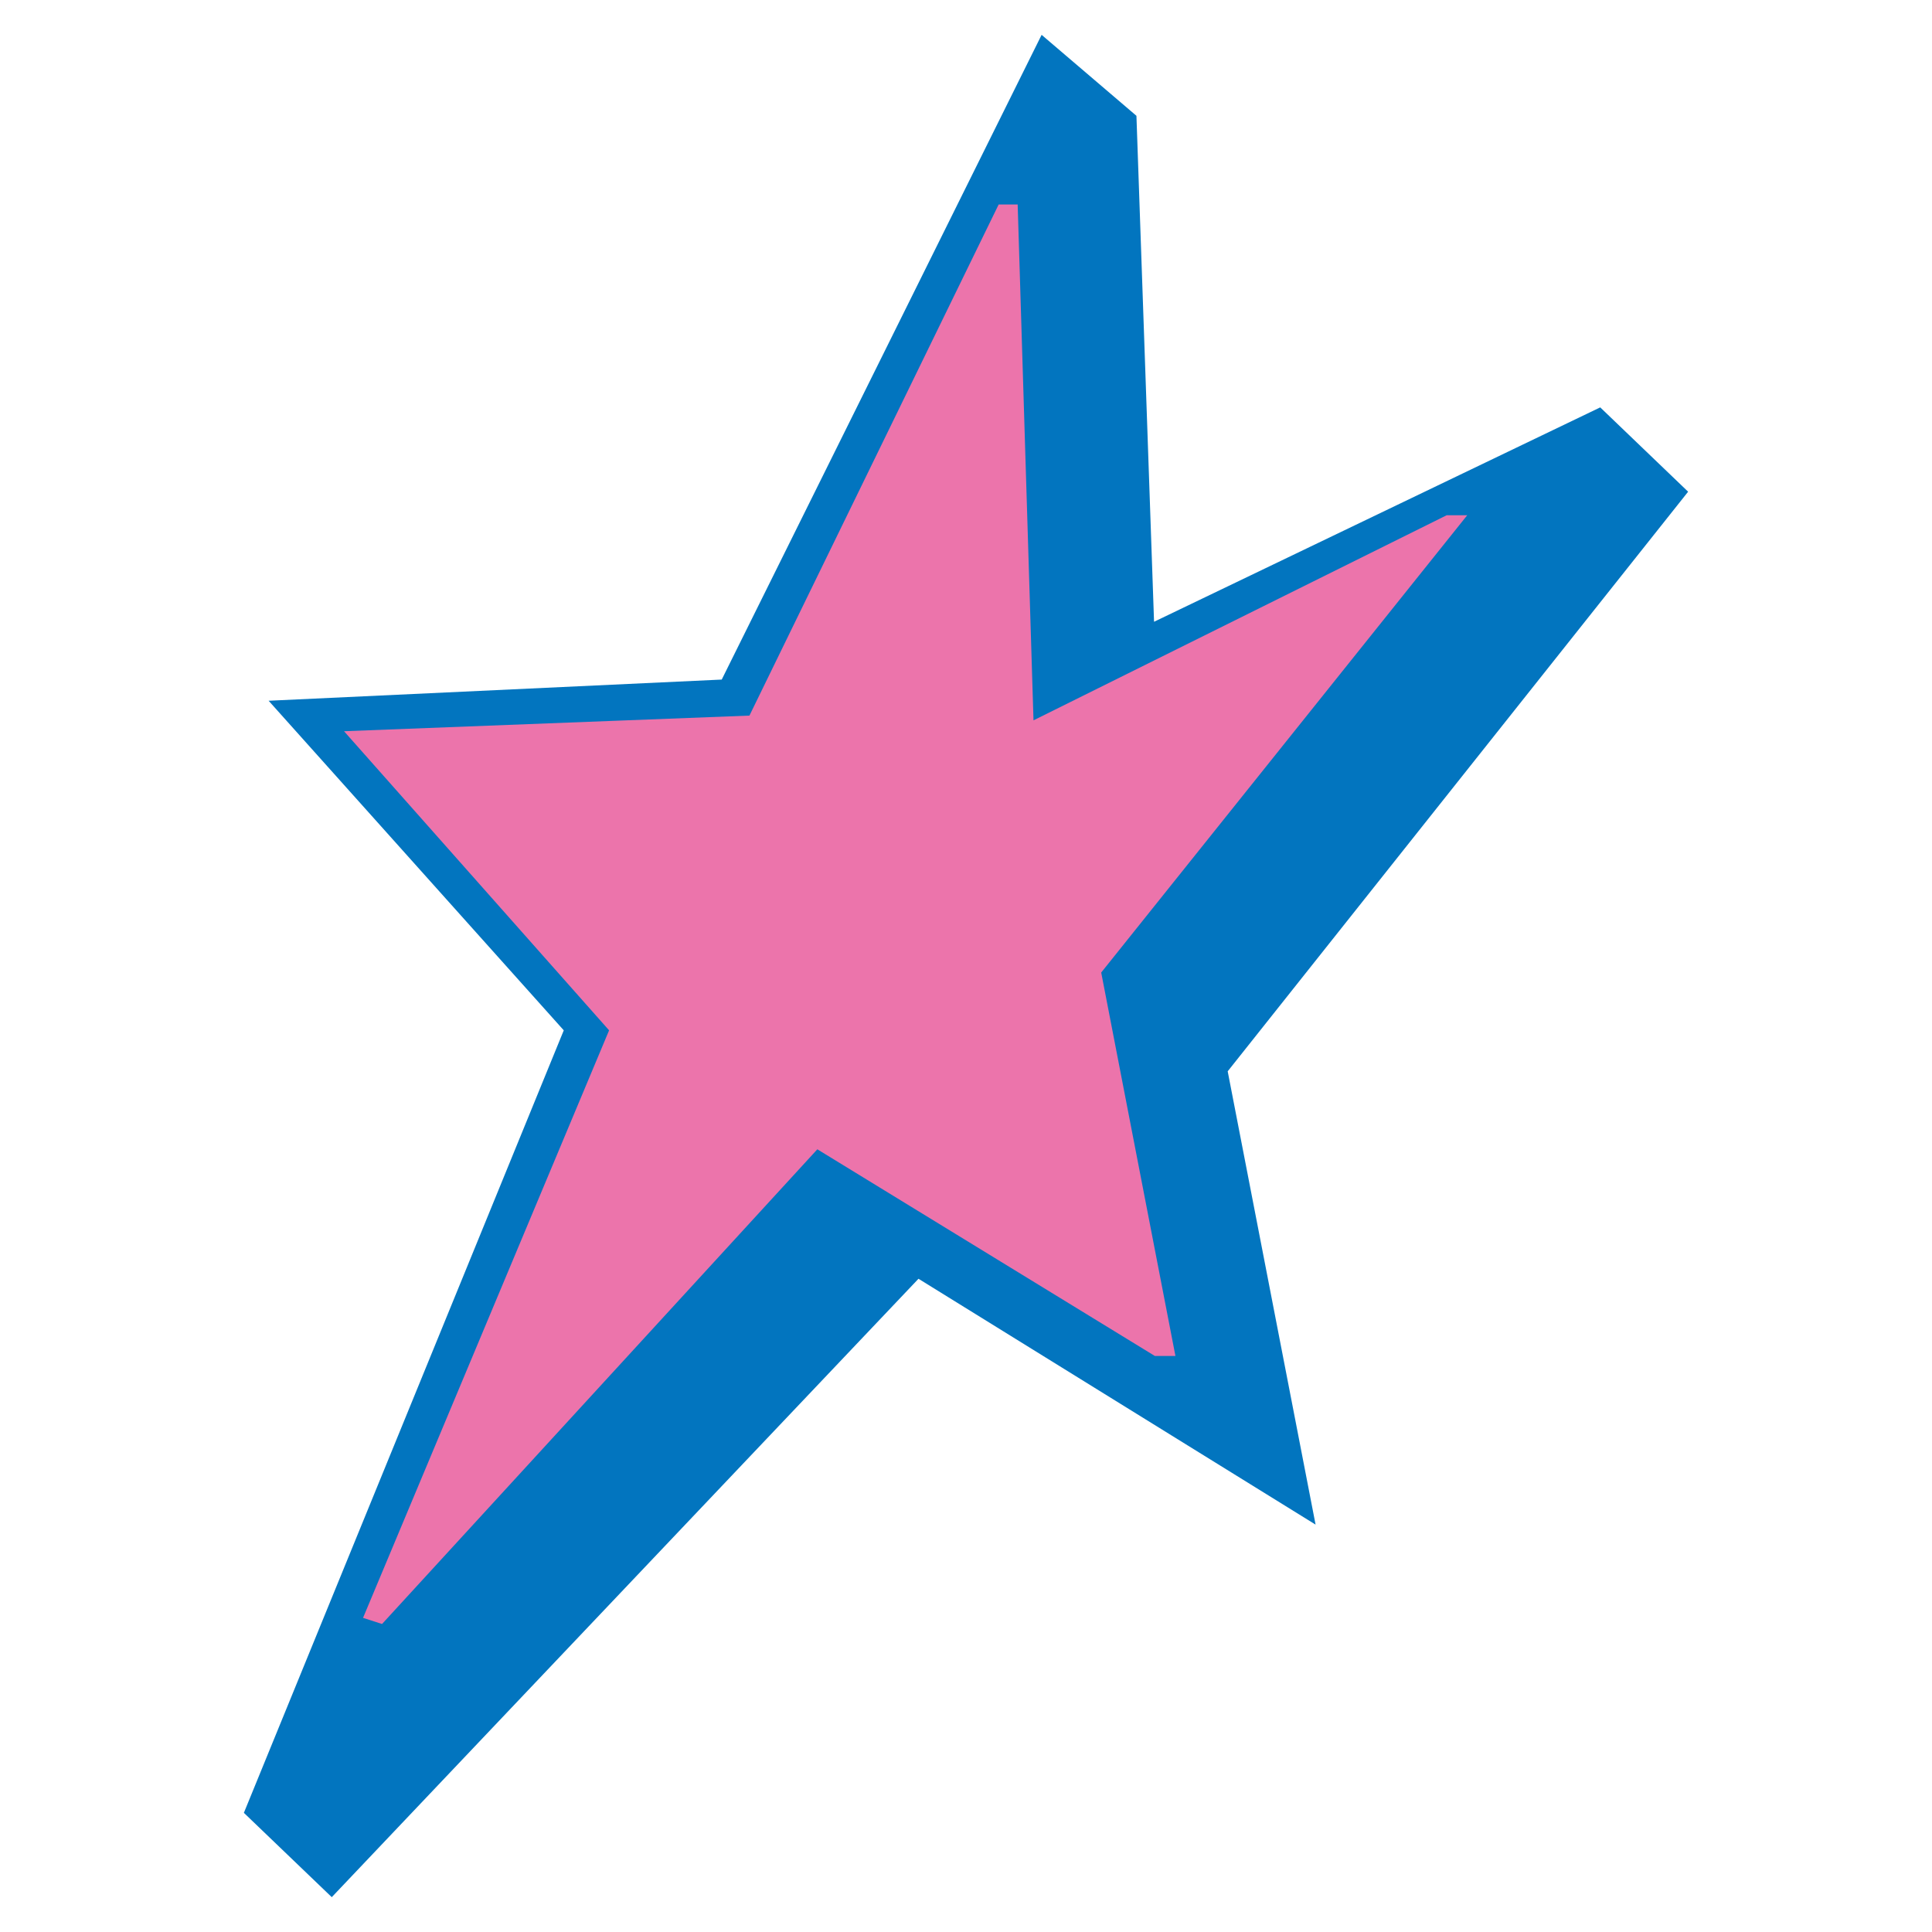
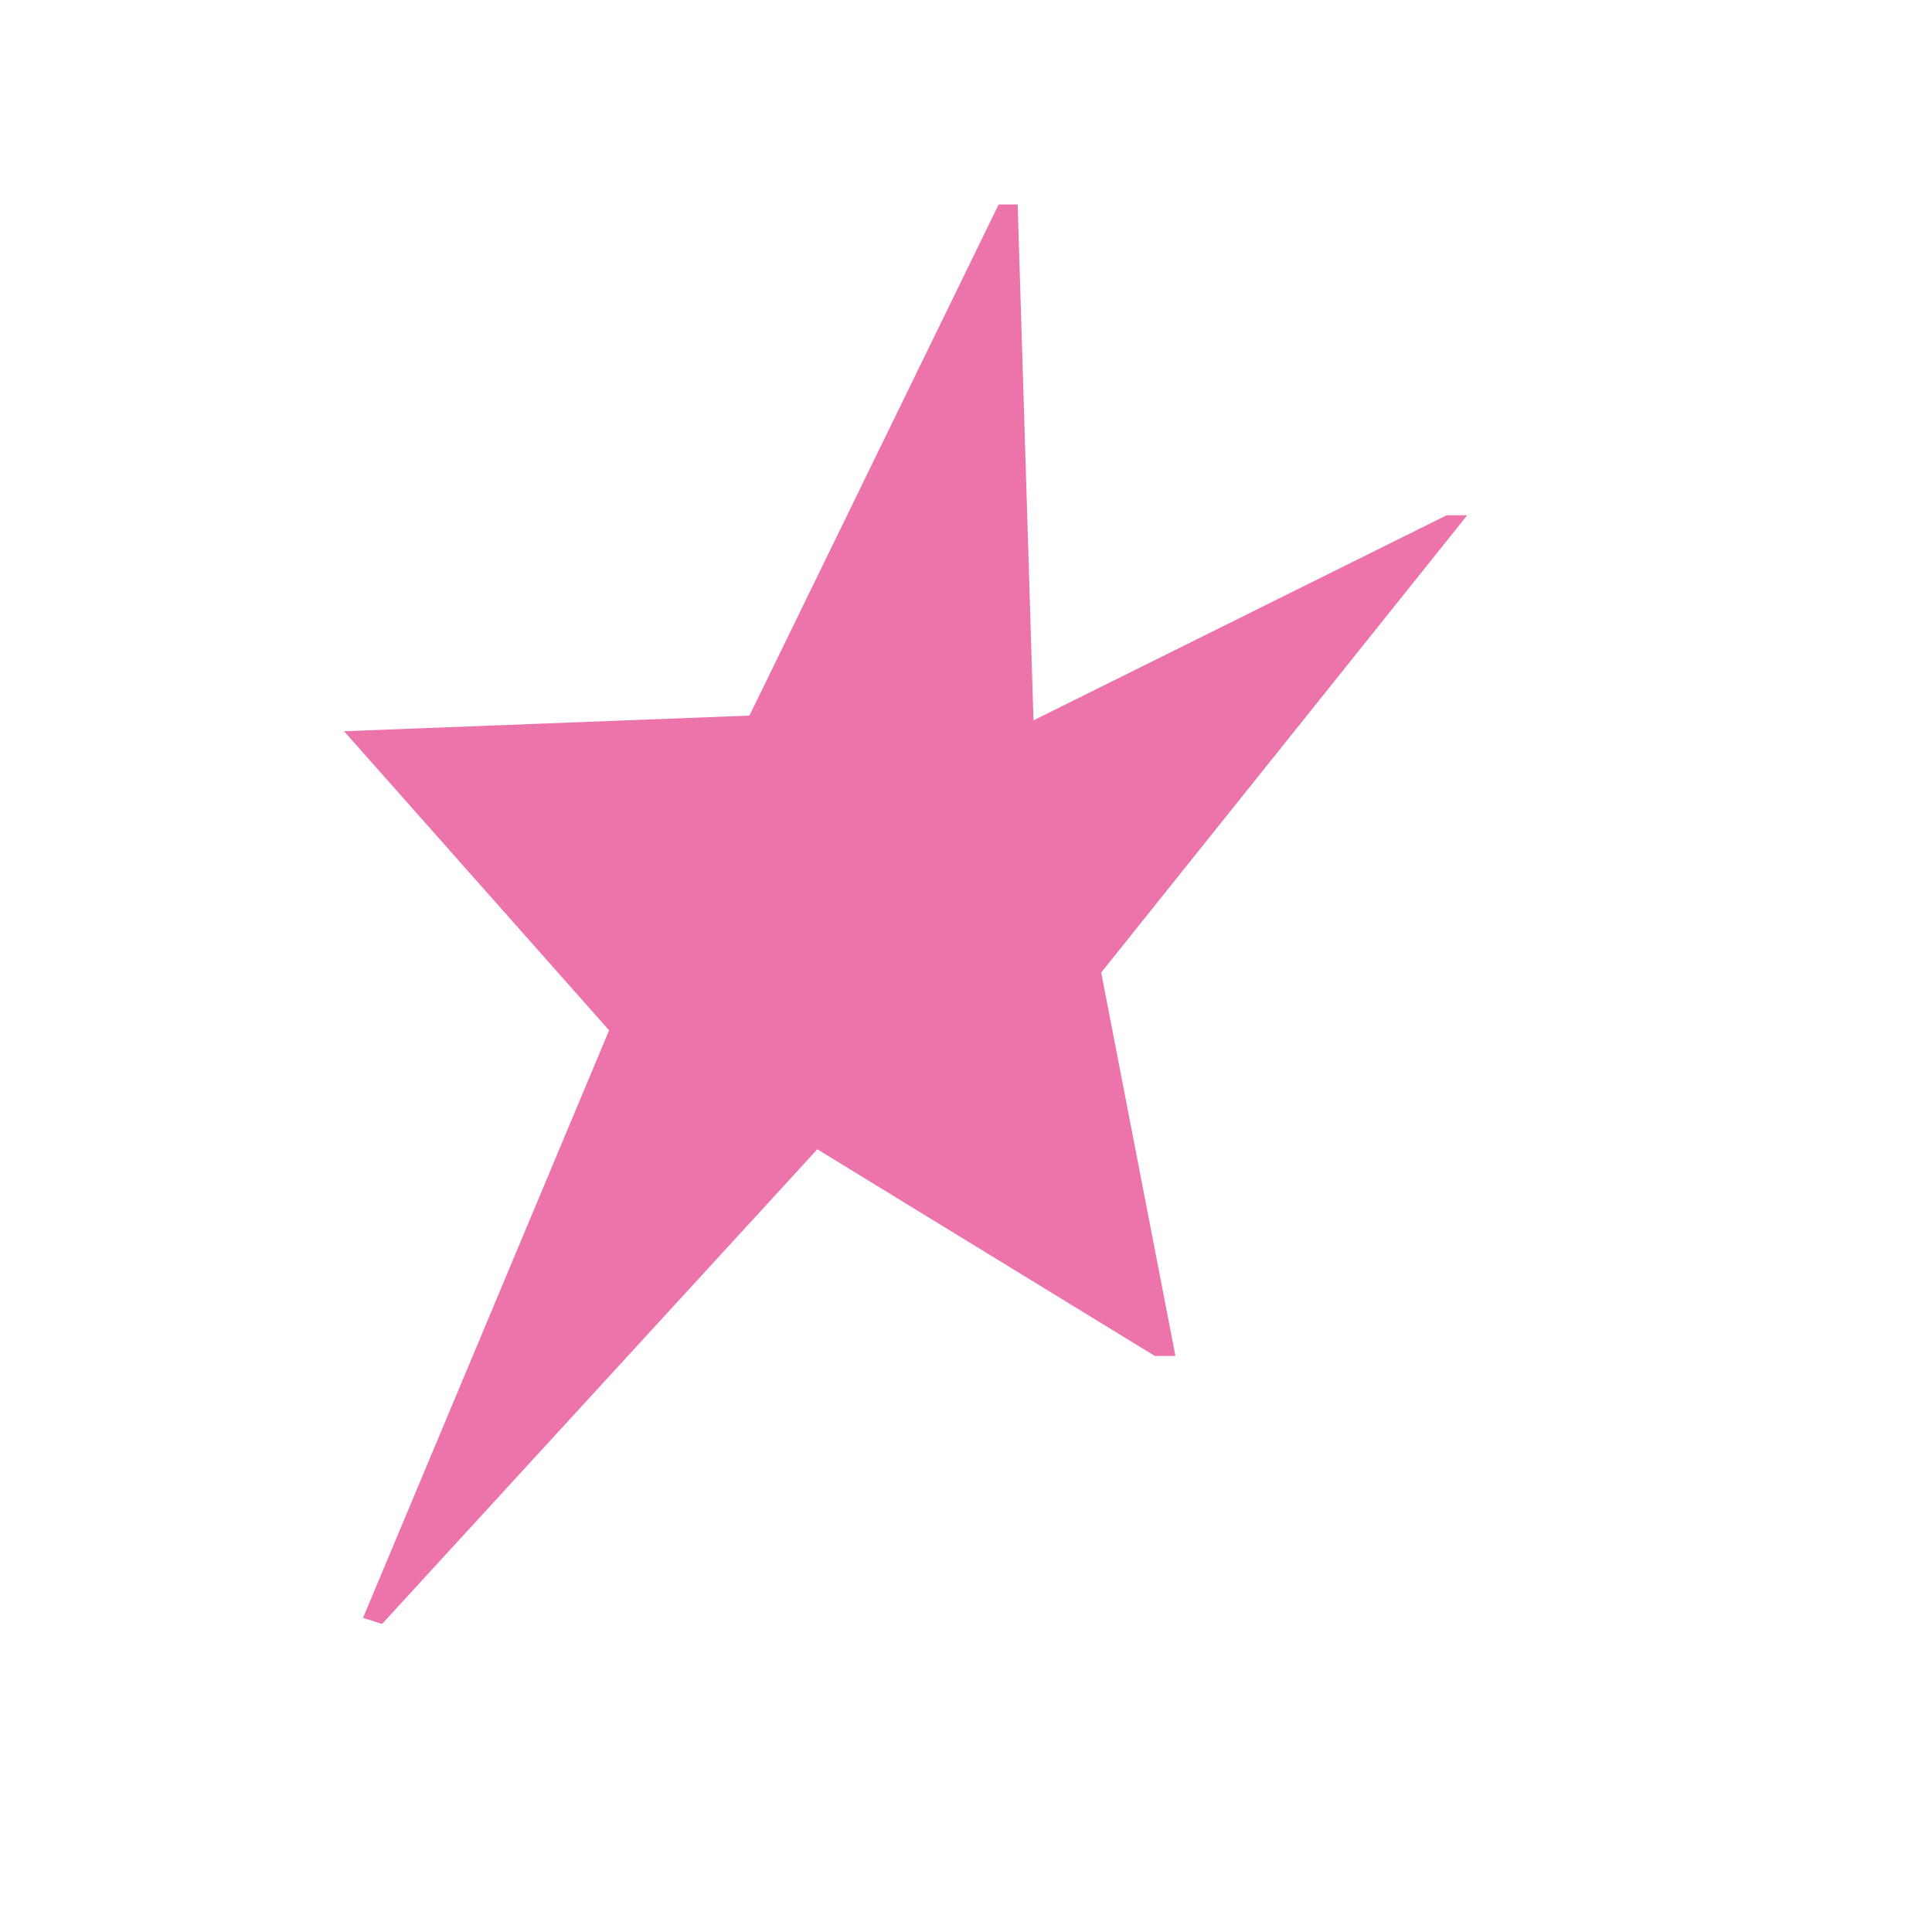
<svg xmlns="http://www.w3.org/2000/svg" version="1.1" id="Layer_1" x="0px" y="0px" viewBox="0 0 976 976" style="enable-background:new 0 0 976 976;" xml:space="preserve">
  <style type="text/css">
	.st0{fill:#0275BF;}
	.st1{fill:#EC74AB;}
</style>
-   <polygon class="st0" points="123.2,915.8 167.6,958.4 464,646 664.6,770.2 620.2,541.2 852.8,248.4 808.4,205.8 583,314.1   574.1,58.5 526.2,17.6 364.6,343.3 135.7,354 284.8,520.5 " />
  <polygon class="st1" points="183.4,817.3 193,820.4 412.9,580.6 583.4,685 593.8,685 556.3,491.3 741.2,260.3 730.8,260.3   522.1,363.9 514.1,103.3 504.5,103.3 378.6,361.5 173.8,369.4 307.7,520.5 " />
</svg>